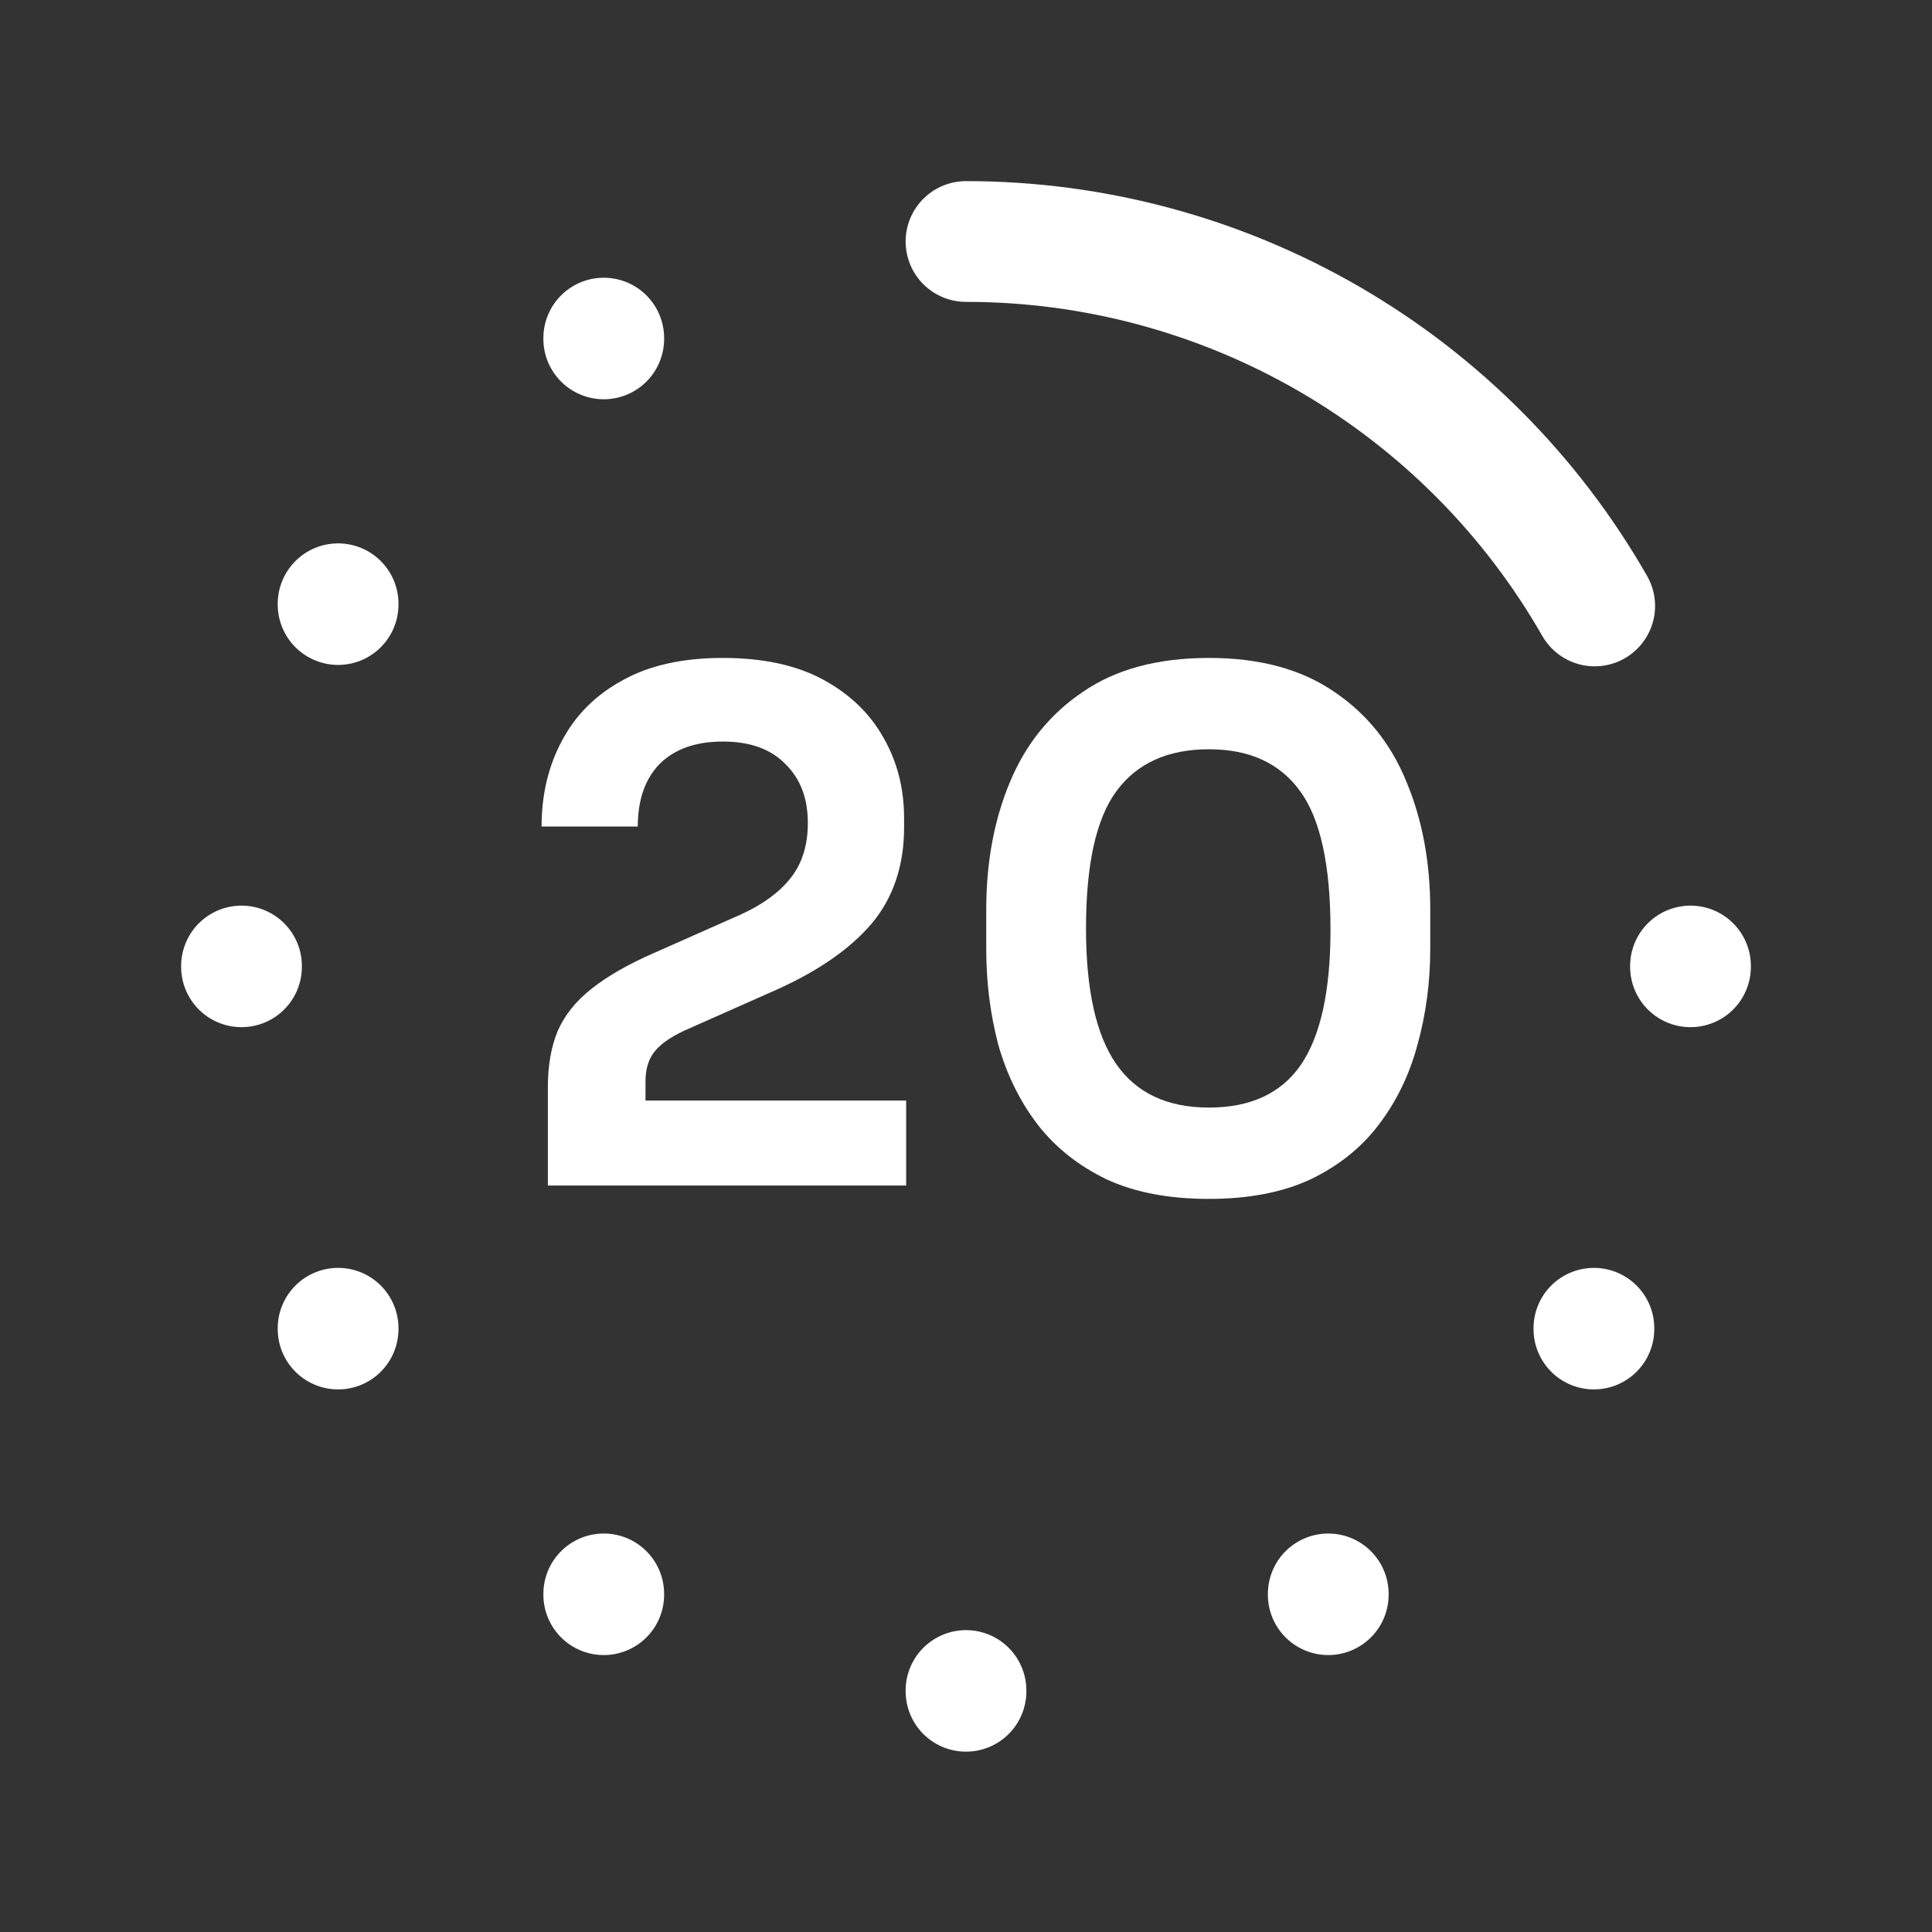
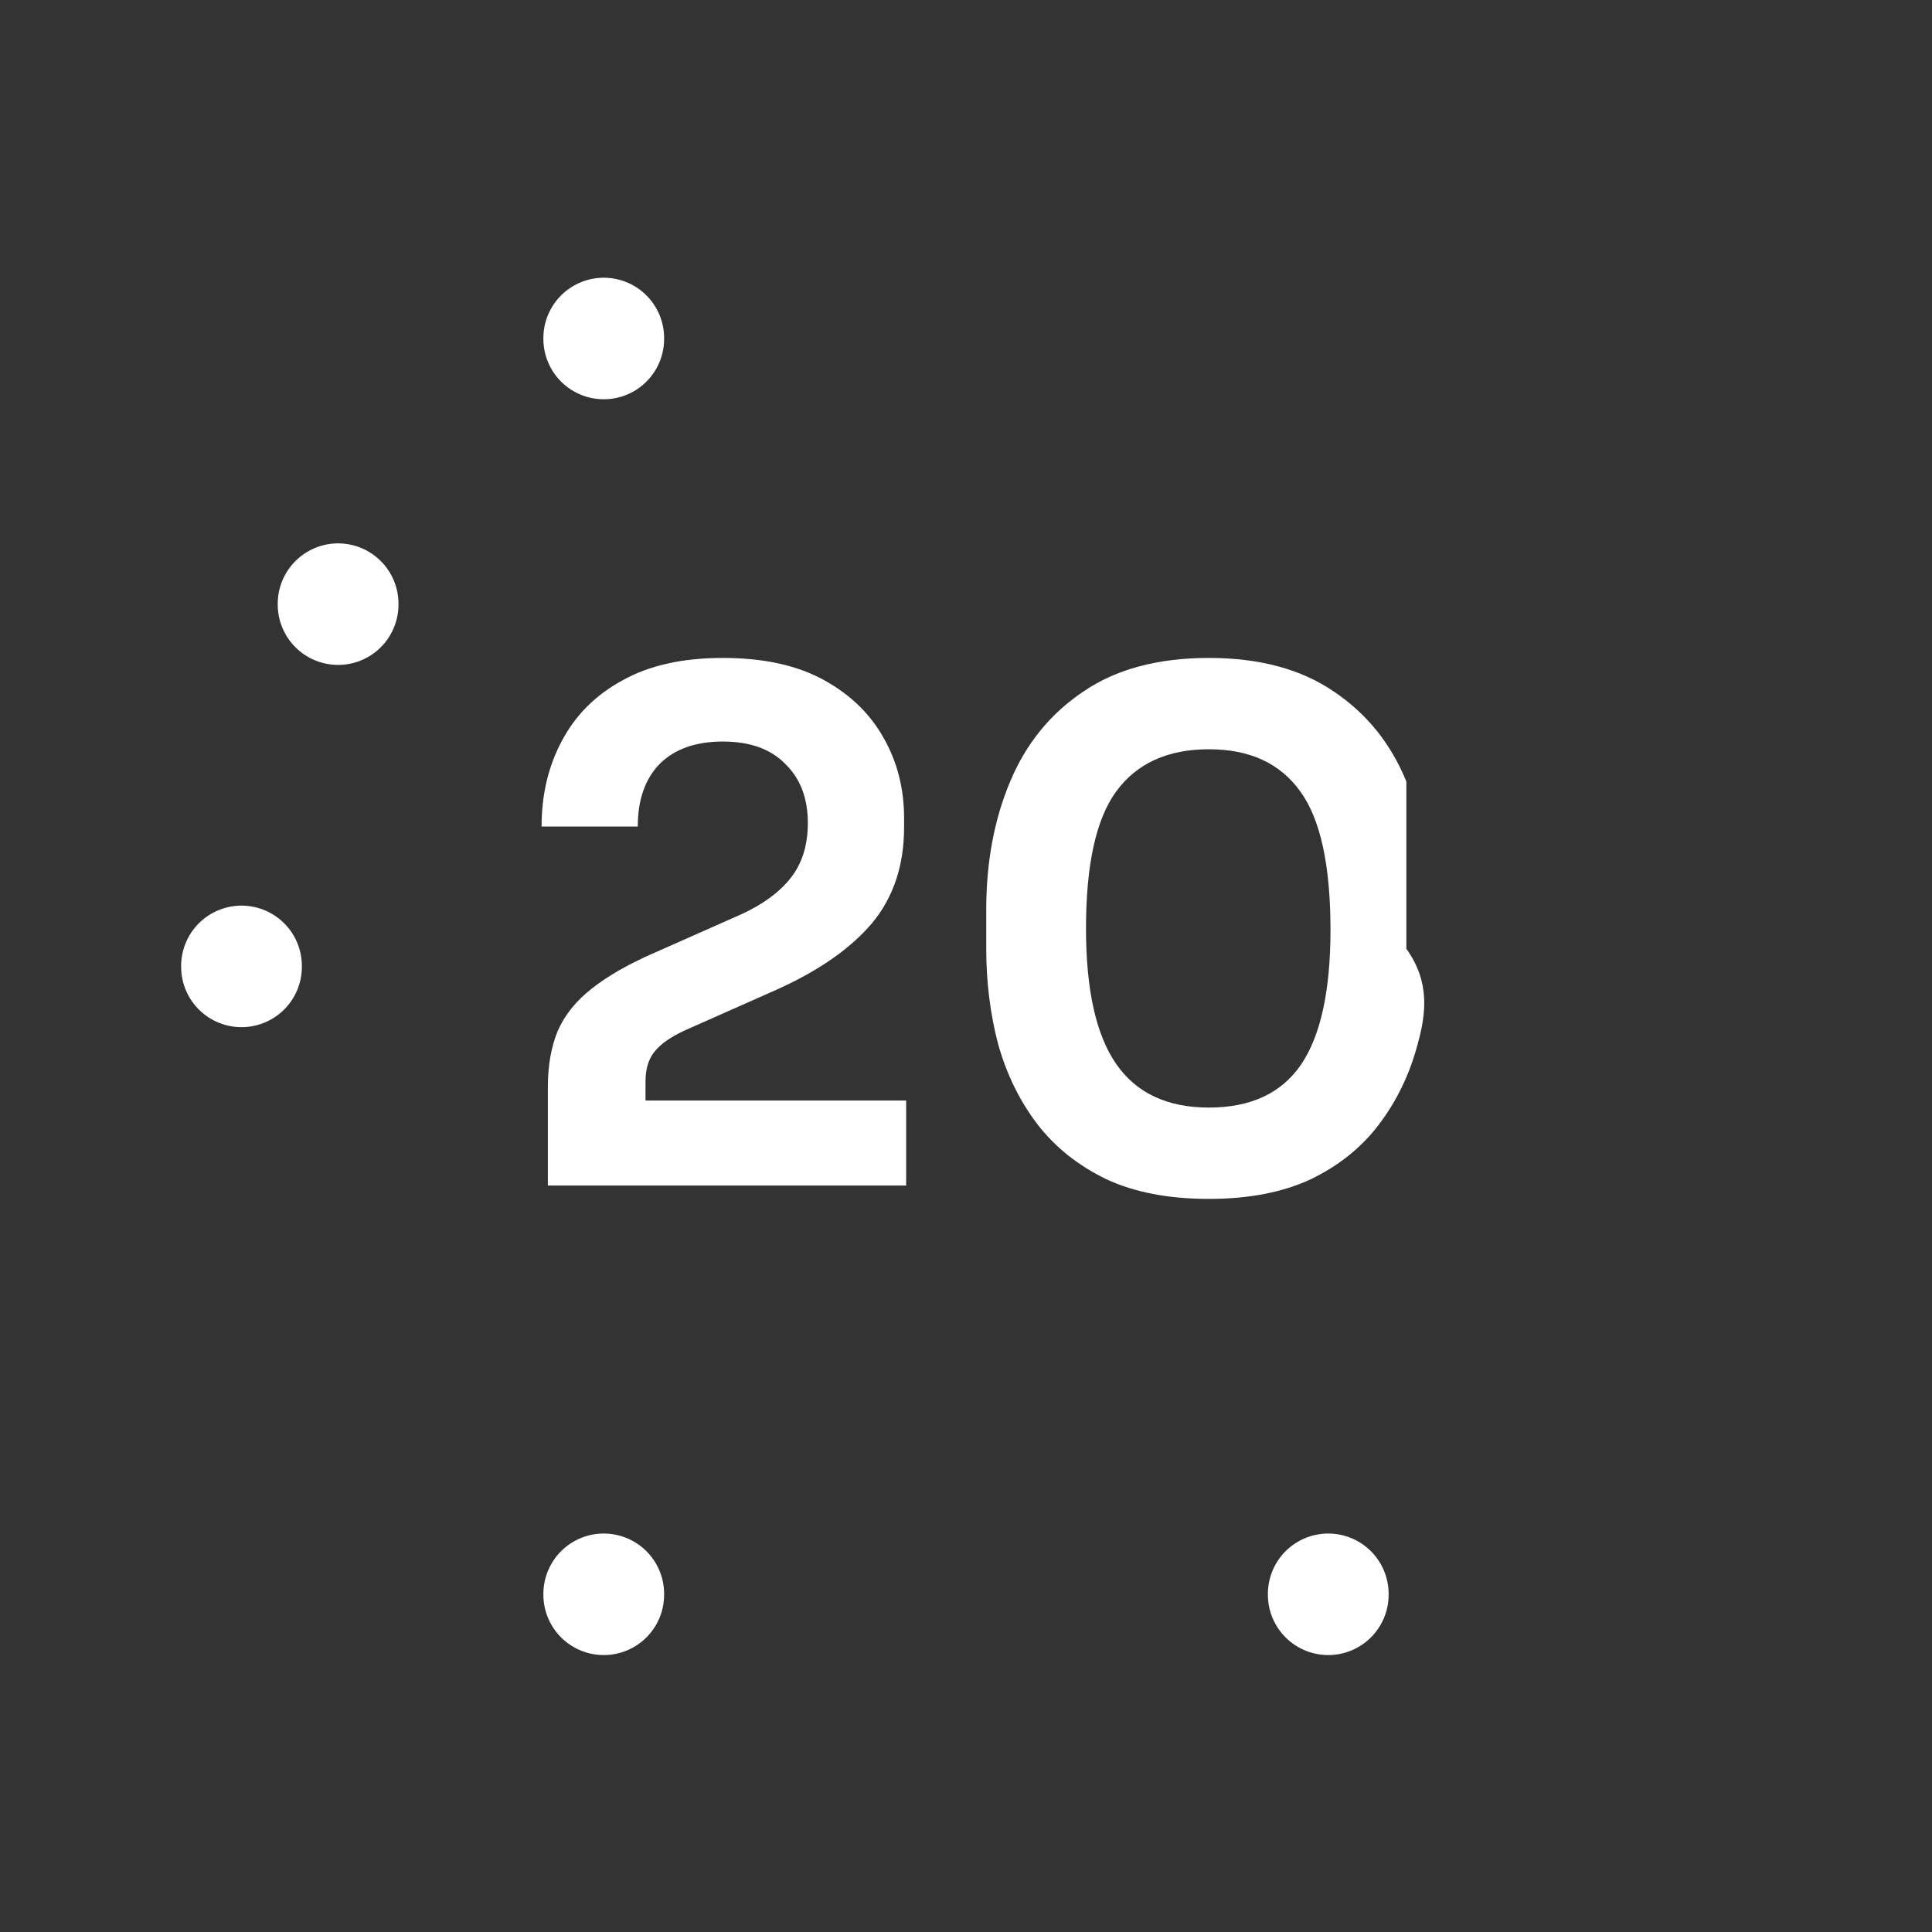
<svg xmlns="http://www.w3.org/2000/svg" width="44" height="44" viewBox="0 0 44 44" fill="none">
  <rect x="0" y="0" width="44" height="44" fill="#333333" stroke="none" />
  <g clip-path="url(#clip0_1673_27)">
    <path d="M5.5 22V22.018" stroke="white" stroke-width="2.75" stroke-linecap="round" stroke-linejoin="round" />
-     <path d="M38.5 22V22.018" stroke="white" stroke-width="2.75" stroke-linecap="round" stroke-linejoin="round" />
-     <path d="M22 38.5V38.518" stroke="white" stroke-width="2.75" stroke-linecap="round" stroke-linejoin="round" />
    <path d="M13.75 7.7V7.718" stroke="white" stroke-width="2.75" stroke-linecap="round" stroke-linejoin="round" />
    <path d="M30.25 36.3V36.318" stroke="white" stroke-width="2.75" stroke-linecap="round" stroke-linejoin="round" />
    <path d="M13.75 36.3V36.318" stroke="white" stroke-width="2.75" stroke-linecap="round" stroke-linejoin="round" />
-     <path d="M7.7 30.25V30.268" stroke="white" stroke-width="2.75" stroke-linecap="round" stroke-linejoin="round" />
-     <path d="M36.3 30.25V30.268" stroke="white" stroke-width="2.75" stroke-linecap="round" stroke-linejoin="round" />
    <path d="M7.7 13.75V13.768" stroke="white" stroke-width="2.75" stroke-linecap="round" stroke-linejoin="round" />
-     <path d="M36.318 13.8C34.875 11.277 32.79 9.181 30.276 7.723C27.761 6.266 24.906 5.499 22 5.5" stroke="white" stroke-width="2.75" stroke-linecap="round" stroke-linejoin="round" />
  </g>
  <path d="M12.477 27V24.76C12.477 24.269 12.552 23.843 12.701 23.48C12.861 23.117 13.117 22.797 13.47 22.52C13.832 22.232 14.307 21.96 14.893 21.704L16.878 20.824C17.368 20.6 17.741 20.328 17.997 20.008C18.264 19.677 18.398 19.256 18.398 18.744C18.398 18.179 18.227 17.731 17.886 17.4C17.555 17.059 17.08 16.888 16.462 16.888C15.843 16.888 15.363 17.059 15.021 17.4C14.691 17.741 14.525 18.216 14.525 18.824H12.334C12.334 18.099 12.488 17.448 12.797 16.872C13.107 16.285 13.566 15.827 14.174 15.496C14.781 15.155 15.544 14.984 16.462 14.984C17.379 14.984 18.142 15.149 18.75 15.48C19.358 15.811 19.816 16.253 20.125 16.808C20.435 17.352 20.59 17.96 20.59 18.632V18.84C20.59 19.715 20.344 20.445 19.854 21.032C19.363 21.608 18.643 22.109 17.694 22.536L15.71 23.416C15.336 23.576 15.075 23.747 14.925 23.928C14.776 24.099 14.701 24.333 14.701 24.632V25.656L14.158 25.064H20.637V27H12.477Z" fill="white" />
-   <path d="M27.533 27.304C26.615 27.304 25.837 27.155 25.197 26.856C24.557 26.547 24.034 26.131 23.629 25.608C23.223 25.075 22.925 24.467 22.733 23.784C22.551 23.091 22.461 22.365 22.461 21.608V20.712C22.461 19.635 22.642 18.664 23.005 17.8C23.367 16.936 23.922 16.253 24.669 15.752C25.415 15.24 26.37 14.984 27.533 14.984C28.685 14.984 29.634 15.24 30.381 15.752C31.127 16.253 31.677 16.936 32.029 17.8C32.391 18.664 32.573 19.635 32.573 20.712V21.608C32.573 22.365 32.477 23.091 32.285 23.784C32.103 24.467 31.81 25.075 31.405 25.608C31.01 26.131 30.493 26.547 29.853 26.856C29.213 27.155 28.439 27.304 27.533 27.304ZM27.533 25.224C28.482 25.224 29.181 24.899 29.629 24.248C30.077 23.587 30.301 22.563 30.301 21.176C30.301 19.704 30.071 18.653 29.613 18.024C29.154 17.384 28.461 17.064 27.533 17.064C26.594 17.064 25.89 17.384 25.421 18.024C24.962 18.653 24.733 19.693 24.733 21.144C24.733 22.541 24.962 23.571 25.421 24.232C25.879 24.893 26.583 25.224 27.533 25.224Z" fill="white" />
+   <path d="M27.533 27.304C26.615 27.304 25.837 27.155 25.197 26.856C24.557 26.547 24.034 26.131 23.629 25.608C23.223 25.075 22.925 24.467 22.733 23.784C22.551 23.091 22.461 22.365 22.461 21.608V20.712C22.461 19.635 22.642 18.664 23.005 17.8C23.367 16.936 23.922 16.253 24.669 15.752C25.415 15.24 26.37 14.984 27.533 14.984C28.685 14.984 29.634 15.24 30.381 15.752C31.127 16.253 31.677 16.936 32.029 17.8V21.608C32.573 22.365 32.477 23.091 32.285 23.784C32.103 24.467 31.81 25.075 31.405 25.608C31.01 26.131 30.493 26.547 29.853 26.856C29.213 27.155 28.439 27.304 27.533 27.304ZM27.533 25.224C28.482 25.224 29.181 24.899 29.629 24.248C30.077 23.587 30.301 22.563 30.301 21.176C30.301 19.704 30.071 18.653 29.613 18.024C29.154 17.384 28.461 17.064 27.533 17.064C26.594 17.064 25.89 17.384 25.421 18.024C24.962 18.653 24.733 19.693 24.733 21.144C24.733 22.541 24.962 23.571 25.421 24.232C25.879 24.893 26.583 25.224 27.533 25.224Z" fill="white" />
  <defs>
    <clipPath id="clip0_1673_27">
      <rect width="44" height="44" fill="white" />
    </clipPath>
  </defs>
</svg>